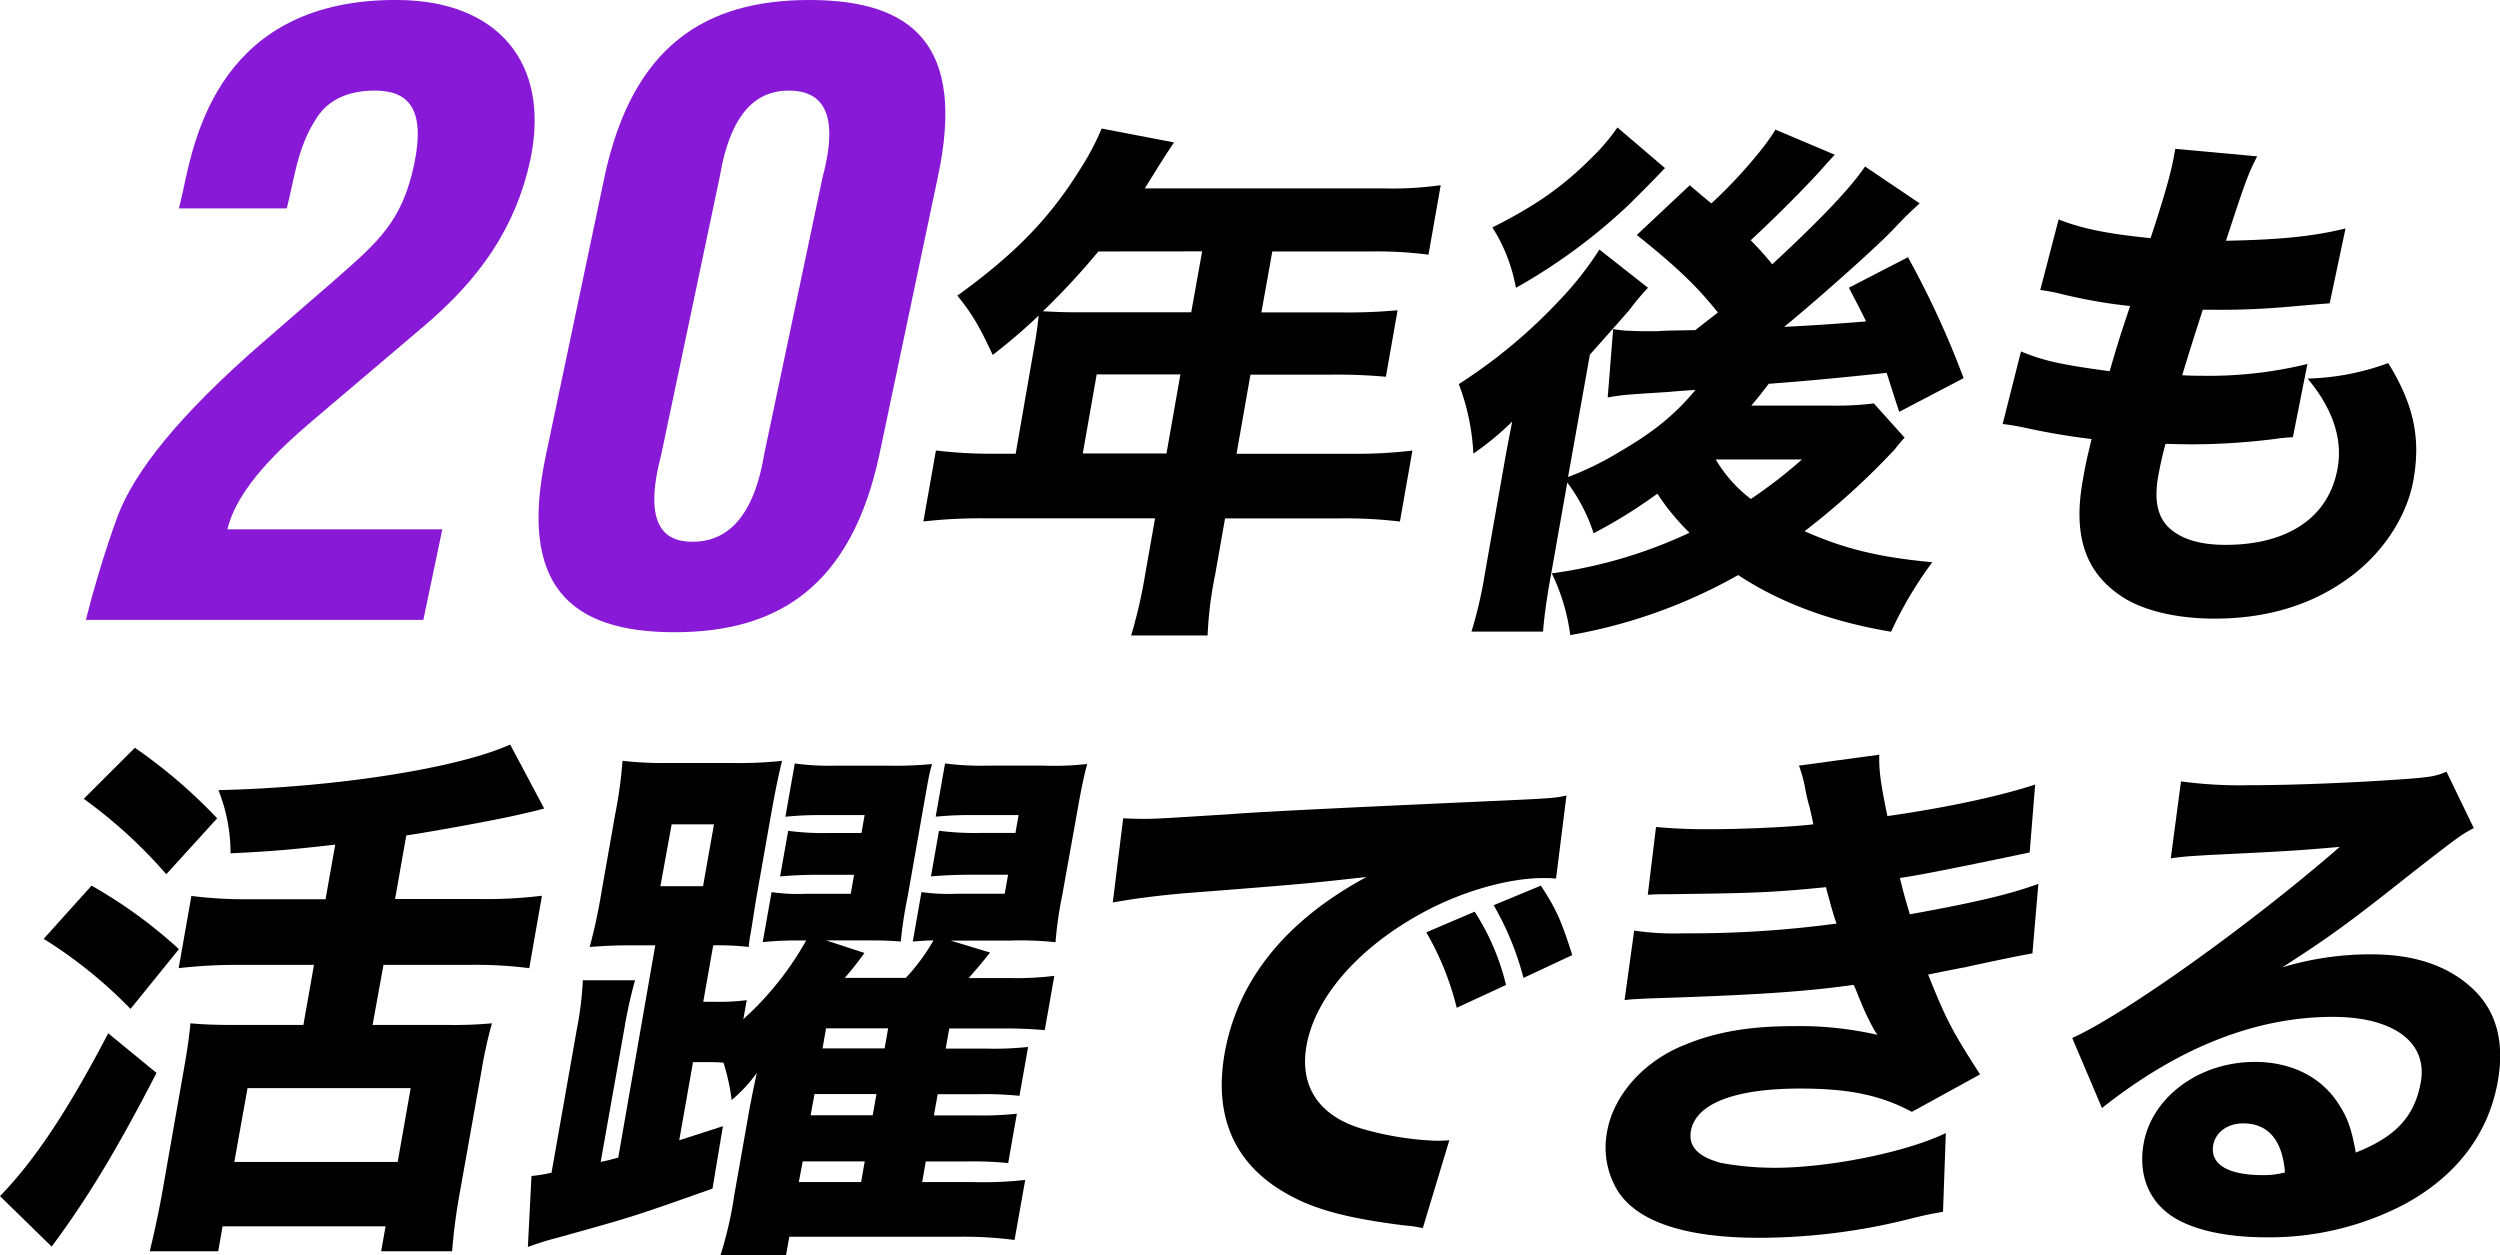
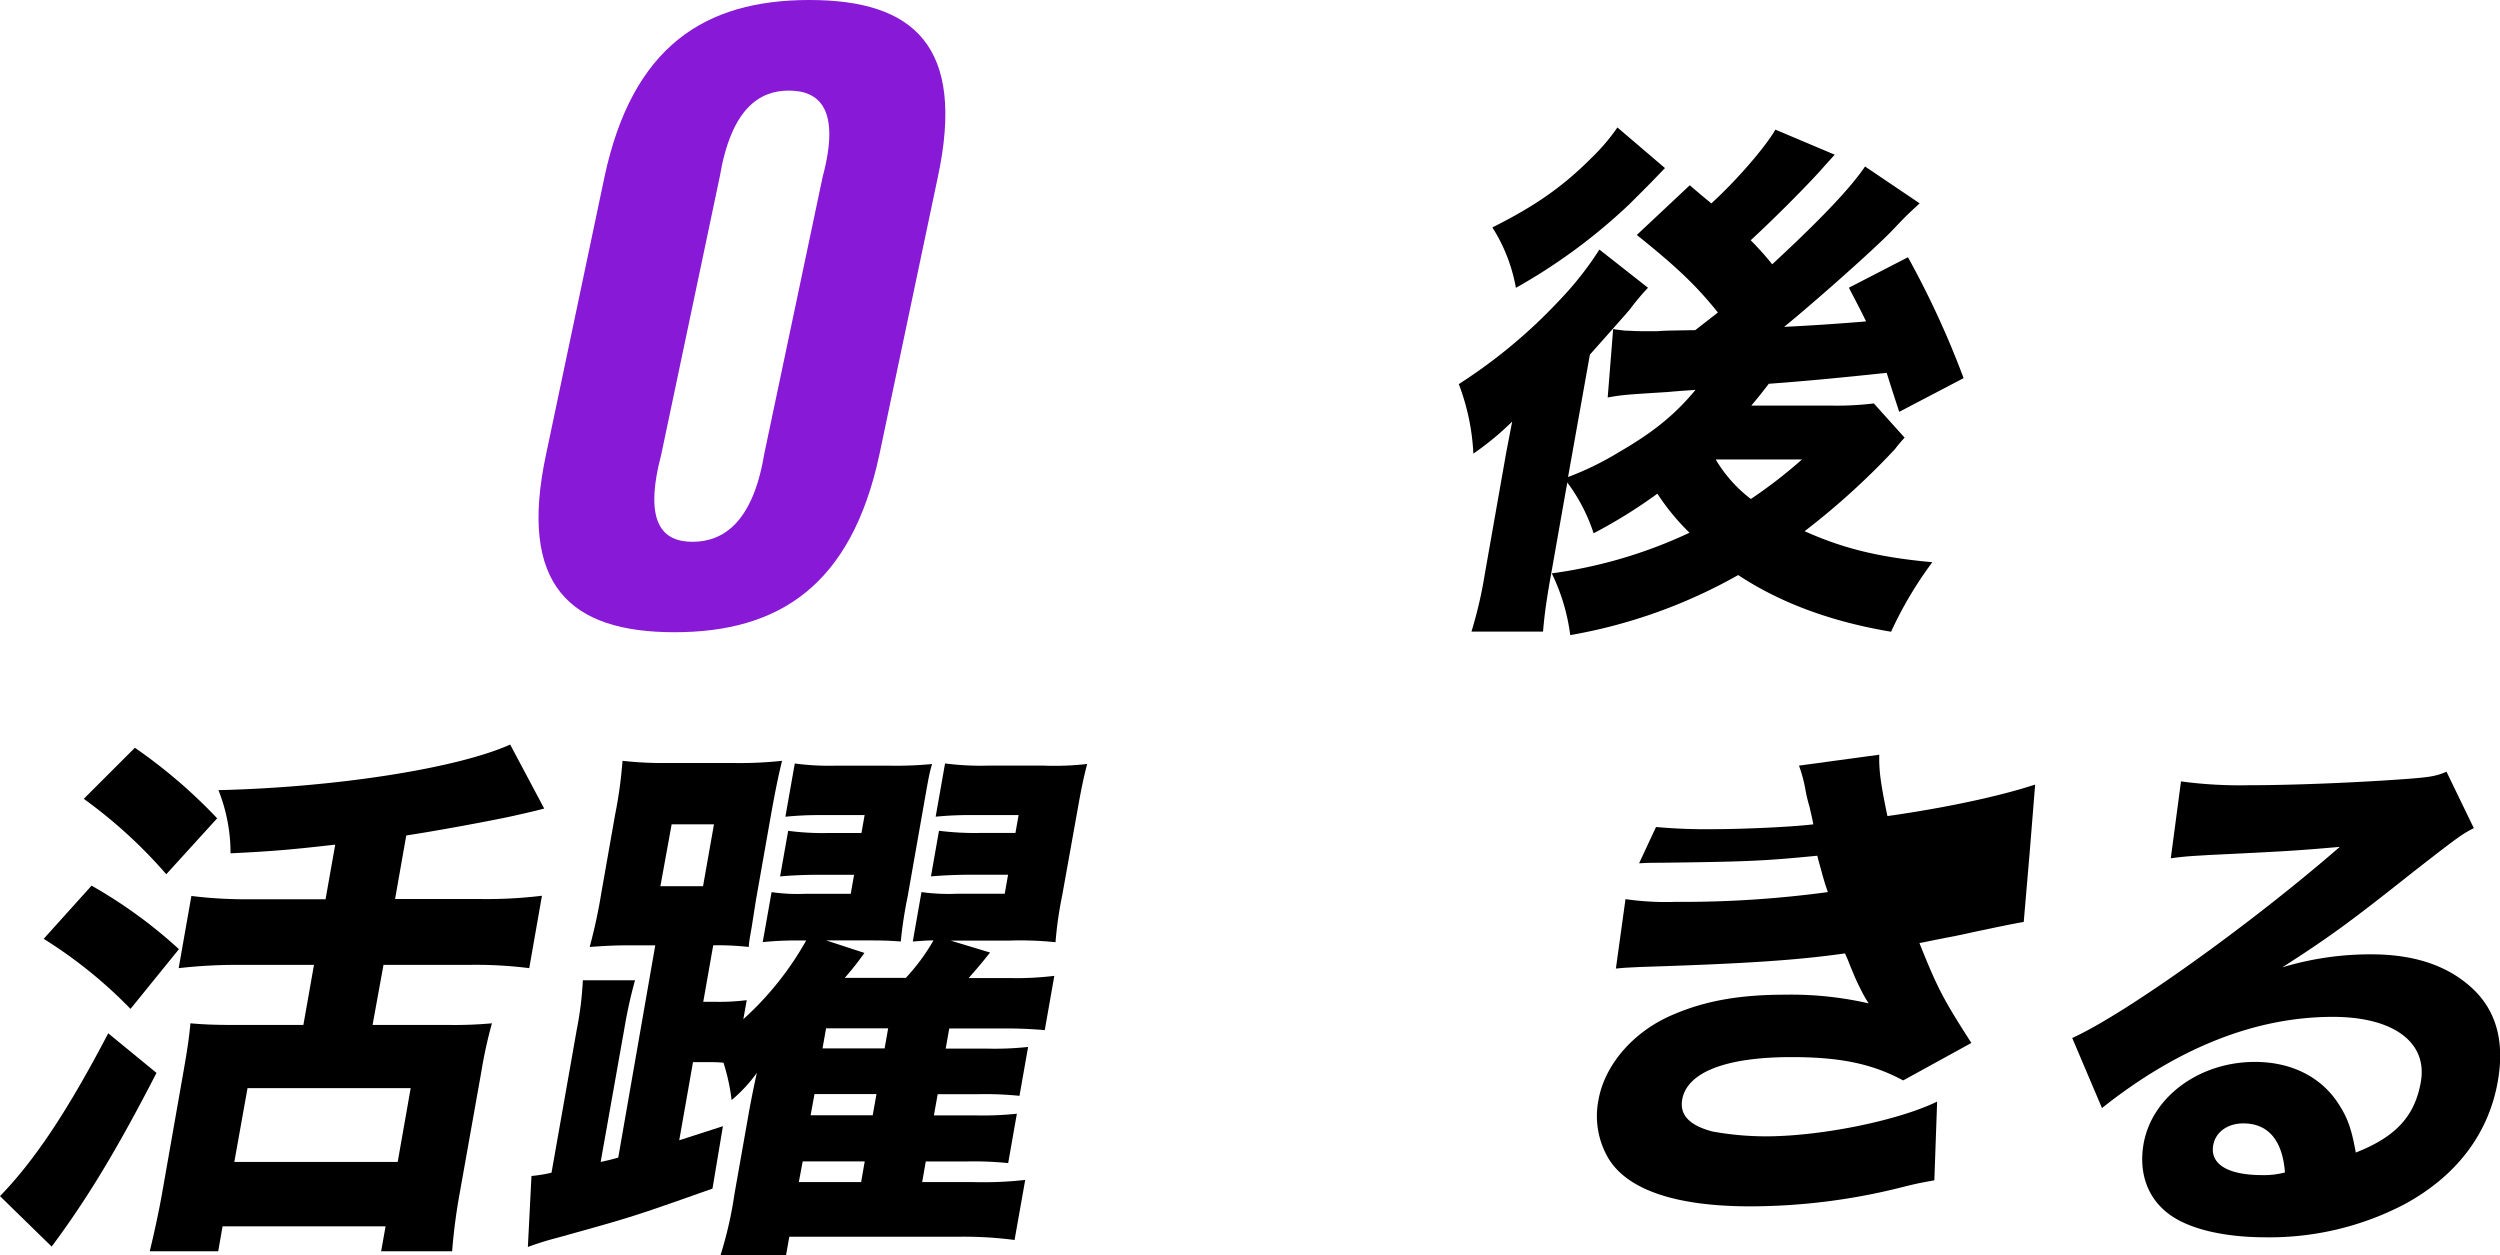
<svg xmlns="http://www.w3.org/2000/svg" viewBox="0 0 457.83 229.88">
  <defs>
    <style>.cls-1{fill:#8819d6;}</style>
  </defs>
  <title>アセット 4</title>
  <g id="レイヤー_2" data-name="レイヤー 2">
    <g id="レイヤー_1-2" data-name="レイヤー 1">
-       <path class="cls-1" d="M15.72,113.52c1.21-4.82,3.47-12.66,5.88-19.14,3-7.84,10.85-18.1,26.68-31.81L60.8,51.71c8.44-7.39,12.81-11,15.07-21.71,2.11-10.25-1.2-13.41-7.23-13.41-4.38,0-8.6,1.35-11,5.57-3.16,5-3.77,10.71-5.12,16H32.76L33.51,35C35.62,25,40.44-.3,73,0,90.8.15,100.9,11.16,97.13,29.25c-2.71,12.51-9.35,22-20,30.9L56.88,77.34c-5.28,4.52-13.42,11.91-15.23,19.6H81l-3.47,16.58Z" />
      <path class="cls-1" d="M110.7,32.41C115.82,8.45,129.09,0,148.23,0s28.65,8.45,23.52,32.41l-10.7,50.81c-5.13,24-18.39,32.56-37.54,32.56S94.87,107.19,100,83.22Zm10.4,50.81c-3.32,12.66.3,16,5.73,16s11-3.32,13.11-16l10.71-50.81C154,19.9,150,16.59,144.46,16.59c-5.42,0-10.55,3.31-12.66,15.82Z" />
-       <path d="M189.56,62.6c.32-1.86.49-3.33.65-4.8A106.33,106.33,0,0,1,181.8,65c-2.38-5.09-3.63-7.34-6.47-10.86,10.82-7.83,17.09-14.39,22.76-23.6a46.65,46.65,0,0,0,3.66-7L215,26.08c-.92,1.37-1.05,1.57-2.92,4.5-.95,1.57-1.47,2.35-2.42,3.92h43.76a62.23,62.23,0,0,0,10.42-.59l-2.24,12.73a72.4,72.4,0,0,0-10.21-.59H233l-2,11.16h14.36a100.73,100.73,0,0,0,10.58-.39L253.8,69a97.5,97.5,0,0,0-10-.39H229l-2.55,14.49h21.21a85.48,85.48,0,0,0,11-.59l-2.29,13a84.94,84.94,0,0,0-10.79-.58H224.35l-1.81,10.27a69.32,69.32,0,0,0-1.39,11.17h-14A89.93,89.93,0,0,0,209.75,105l1.78-10.08H180.2a91.87,91.87,0,0,0-11.1.58l2.3-13a85.27,85.27,0,0,0,10.88.59H186Zm11.59-16.55A134.31,134.31,0,0,1,191,57c1.91.1,3.53.19,5.94.19h21.21l2-11.16Zm12.47,37,2.55-14.49H200.84l-2.55,14.49Z" />
      <path d="M336,28.33c-1.08,1.18-1.08,1.18-3,3.33-3.34,3.62-8.36,8.62-12.39,12.34a55.64,55.64,0,0,1,3.94,4.4c9.1-8.42,14.44-14.1,17-17.91l10,6.75c-2.54,2.35-2.54,2.35-5.14,5.09-3.53,3.62-13.93,12.83-19.67,17.53,4-.2,8.95-.49,15-1-1-2.06-1.42-2.84-3.15-6.17l10.82-5.58A165.14,165.14,0,0,1,359.6,69.25l-11.79,6.17c-1.19-3.62-1.5-4.6-2.3-7.14-8.26.88-15.42,1.56-21.58,2-1.37,1.76-1.74,2.25-3.21,4h14.75a55.78,55.78,0,0,0,7.69-.4l5.64,6.27A25.42,25.42,0,0,0,347,82.28a135.57,135.57,0,0,1-16.52,15c7.24,3.24,13.8,4.8,23.39,5.68a70.7,70.7,0,0,0-7.55,12.73c-11.14-1.86-20.45-5.38-28-10.38a95.84,95.84,0,0,1-30.76,11A36.29,36.29,0,0,0,284.18,105a86.4,86.4,0,0,0,25.22-7.44,42.3,42.3,0,0,1-5.88-7.15,92.38,92.38,0,0,1-11.68,7.25,32,32,0,0,0-4.82-9.3l-2.8,15.86c-1,5.48-1.39,8.41-1.64,11.45H269.47a77.68,77.68,0,0,0,2.45-10.57l2.88-16.35c.4-2.25.73-4.11.95-5.39.14-.78.14-.78,1.18-6.16a51.62,51.62,0,0,1-7.11,5.87,41.1,41.1,0,0,0-2.67-12.73A96,96,0,0,0,285.58,55a59.36,59.36,0,0,0,7.32-9.3l8.9,7a42.57,42.57,0,0,0-3.29,3.92c-.49.59-2.9,3.33-7.35,8.32l-4,22.42a54.78,54.78,0,0,0,9.39-4.6c6.11-3.53,10.15-6.76,13.95-11.36-2.83.2-3,.2-5.08.39-7.7.49-8.09.49-11,1l1-12.53c.56.1.56.1,2.16.29.58,0,2,.1,3,.1h3c1.37-.1,1.37-.1,6.88-.19l4.14-3.23c-4-5-7.75-8.52-14.85-14.2l9.7-9.1c1.93,1.66,2.77,2.34,3.95,3.32,4.82-4.4,10-10.47,11.73-13.51Zm-31.09,2.45c-2.83,2.94-2.83,2.94-6.46,6.56a104.32,104.32,0,0,1-20.84,15.37,30.52,30.52,0,0,0-4.31-11.06c7.82-3.92,12.88-7.44,18.15-12.73a36.14,36.14,0,0,0,4.75-5.58Zm9.29,53.36a25.21,25.21,0,0,0,6.44,7.24A87.9,87.9,0,0,0,330,84.14Z" />
-       <path d="M370.11,64.36c4.22,1.76,7.57,2.45,16.23,3.62,1.7-5.77,1.7-5.77,3.75-11.94a92.71,92.71,0,0,1-13.18-2.35c-1.4-.3-1.86-.39-3.27-.59L377,40.18c4.14,1.66,8.88,2.64,16.84,3.43,2.49-7.54,3.75-11.95,4.31-15.18l.21-1.17,15,1.37c-1.61,3.13-2.14,4.5-5.71,15.46,9.86-.19,15.85-.78,21.89-2.25l-2.9,13.71c-1.46.1-1.46.1-7.14.59a137.64,137.64,0,0,1-14.66.58h-1.44c-1.51,4.7-2.14,6.66-3.77,12,1.53.09,2.69.09,3.36.09a76.07,76.07,0,0,0,19.57-2.15l-2.66,13.41a26.15,26.15,0,0,0-3.14.3,123.9,123.9,0,0,1-15,1c-1.06,0-1.83,0-5.18-.09-.52,1.86-1,4-1.33,5.87-.76,4.31-.2,7.15,1.66,9.2,2.2,2.25,5.66,3.43,10.67,3.43,11.47,0,18.93-5.09,20.5-14,1-5.38-.94-11.06-5.49-16.45a45.91,45.91,0,0,0,14.77-2.84c4.65,7.54,6,13.71,4.61,21.44-1.25,7-6.06,14.1-12.83,18.61-6.58,4.5-14.49,6.75-23.56,6.75-7.23,0-13.6-1.57-17.53-4.4-6.27-4.41-8.39-11-6.64-20.86.43-2.45.6-3.42,1.63-7.63a126.58,126.58,0,0,1-12.63-2.16c-1-.19-2-.39-3.66-.59Z" />
      <path d="M28.66,196.48c-7.2,14-12.76,23.17-19.2,31.81L0,219.05c6.36-6.56,12.39-15.61,19.82-29.82ZM16.77,162.19a87.91,87.91,0,0,1,16,11.63l-8.87,10.94A84.29,84.29,0,0,0,8,171.93Zm7.93-25.25a95.34,95.34,0,0,1,15.07,12.92L30.45,160.1a88.57,88.57,0,0,0-15.11-13.81ZM43.91,176.7a93.28,93.28,0,0,0-11.19.6l2.33-13.22a80.22,80.22,0,0,0,10.88.6H59.62l1.77-10c-7.87.89-11,1.19-19.17,1.59A31,31,0,0,0,40,144.7c21.49-.5,43.79-4,53.43-8.35l6.23,11.72c-1.92.5-1.92.5-5.44,1.3S80.05,152.15,74.4,153l-2.05,11.64H88.06a83.64,83.64,0,0,0,11.19-.6L96.92,177.3a77.82,77.82,0,0,0-11-.6H70.23l-2,11h14a74.62,74.62,0,0,0,7.86-.3,82.7,82.7,0,0,0-1.94,8.85l-4,22.46a104.55,104.55,0,0,0-1.35,10.44h-13l.81-4.57H40.76l-.8,4.57H27.42c.67-2.69,1.63-7.06,2.25-10.54l4-22.76c.54-3.08,1-6,1.2-8.45,2.28.2,4.29.3,7.85.3H55.56l1.94-11Zm-1,36.09H72.83l2.38-13.52H45.33Z" />
      <path d="M120,173.12h-4.82c-2.51,0-4.45.1-7.19.3a98.19,98.19,0,0,0,2.14-9.94l2.52-14.31a80.76,80.76,0,0,0,1.35-9.84,65.28,65.28,0,0,0,8.22.4h12a72.41,72.41,0,0,0,9-.4c-.66,2.68-1.28,5.66-2.07,10.14l-2.72,15.4-.75,4.78-.29,1.68a18.75,18.75,0,0,0-.27,2.09,49.36,49.36,0,0,0-6.51-.3l-1.82,10.34h2.12a39.75,39.75,0,0,0,5.84-.3l-.62,3.48a56.74,56.74,0,0,0,11.51-14.41h-1.54a59.67,59.67,0,0,0-6.42.3l1.62-9.15a33.59,33.59,0,0,0,6.3.3h8.2l.61-3.48h-6.07c-3,0-5.22.1-7.48.3l1.48-8.35a47.94,47.94,0,0,0,7.35.4h6.07l.58-3.28h-8.19a60.23,60.23,0,0,0-6.32.3l1.72-9.75a47.49,47.49,0,0,0,7.54.4h9.74a69.81,69.81,0,0,0,7.86-.3c-.53,1.89-.53,1.89-1.63,8.15l-2.82,16a80.22,80.22,0,0,0-1.28,8.35c-2.76-.2-3.44-.2-7.77-.2h-5.89l7,2.29a52.6,52.6,0,0,1-3.6,4.57h11.19a37,37,0,0,0,5.06-6.86c-1.45,0-2.23.1-3.79.2l1.59-9.05a36.17,36.17,0,0,0,6.6.3H184l.61-3.48h-6.46c-2.89,0-5.12.1-7.66.3l1.47-8.35a52.47,52.47,0,0,0,7.54.4h6.46l.58-3.28h-8.58c-2.6,0-4.45.1-6.61.3l1.72-9.75a50.3,50.3,0,0,0,7.84.4H191.1a53.15,53.15,0,0,0,8-.3c-.52,1.89-1.06,4.38-1.74,8.25L194.52,164a68.7,68.7,0,0,0-1.22,8.55,62.1,62.1,0,0,0-8.43-.3H174.08l7.23,2.19c-1.74,2.18-2,2.48-3.91,4.67h7.42a56.77,56.77,0,0,0,8.26-.4l-1.75,9.94a79.93,79.93,0,0,0-8.14-.3h-9.35l-.65,3.68h7.33a57.9,57.9,0,0,0,7.76-.3l-1.58,8.95a63.47,63.47,0,0,0-7.65-.3h-7.33l-.69,3.88h7.43a59.94,59.94,0,0,0,7.76-.3L184.63,213a62.64,62.64,0,0,0-7.66-.3h-7.43l-.66,3.78h9.45a67.81,67.81,0,0,0,9.42-.4l-1.95,11a72,72,0,0,0-9.73-.6H144.55l-.6,3.38h-12a71.74,71.74,0,0,0,2.56-11.23l2.6-14.71c.4-2.29,1.09-5.67,1.5-7.46a27,27,0,0,1-4.63,5,36.25,36.25,0,0,0-1.49-6.85c-1.33-.1-1.62-.1-3.65-.1h-1.93l-2.52,14.31,8-2.58-1.91,11.43c-14.61,5.17-14.61,5.17-28.4,9a54.5,54.5,0,0,0-5.41,1.69l.66-13a27.59,27.59,0,0,0,3.67-.6l4.63-26.24a62,62,0,0,0,1.11-9h9.55a86.63,86.63,0,0,0-1.95,8.84L110,212.79c1.8-.4,1.8-.4,3.22-.8Zm.94-10.83h7.81l2-11.33H123Zm25.35,54.18H157.7l.66-3.78H147Zm2.16-12.23h11.37l.69-3.88H149.16ZM162,192l.65-3.68H151.28l-.65,3.68Z" />
-       <path d="M205.69,149.86c2.2.1,3.36.1,3.74.1,1.84,0,2.41,0,16.26-.89,6.74-.5,23.46-1.29,50.18-2.49,8.56-.39,9.15-.49,11-.89l-1.91,15.21a19.89,19.89,0,0,0-2.3-.1c-6.26,0-14.48,2.29-21.6,6.06-12,6.36-20.2,15.61-21.8,24.65-1.29,7.36,2.2,12.73,9.87,15.11A56,56,0,0,0,263,208.91c.58,0,1.25,0,2.42-.1l-4.86,16.1a22.44,22.44,0,0,0-3.29-.49c-10.57-1.3-17-3-22.24-6.17-9.08-5.36-12.76-14-10.76-25.34,2.36-13.42,11.23-24.36,26-32.31-9.84,1.09-10.24,1.19-32,2.88-5.37.4-10.7,1.1-14.48,1.79Zm61.08,34.7a52,52,0,0,0-5.57-13.82l8.86-3.78a43.35,43.35,0,0,1,5.74,13.42ZM279,179.09a53.58,53.58,0,0,0-5.46-13.32l8.64-3.58c2.81,4.27,3.77,6.46,5.75,12.72Z" />
-       <path d="M303.27,151.45a101.31,101.31,0,0,0,10.24.4c5.59,0,14.63-.4,18.57-.89-.15-.8-.15-.8-.69-3.18a28.14,28.14,0,0,1-.73-3,26,26,0,0,0-1.21-4.57l14.71-2c-.09,2.69.23,5.27,1.49,11.24,9.89-1.4,20.09-3.48,27.05-5.77l-1,12.43c-11.81,2.48-20.61,4.27-23.77,4.67.79,3.18.85,3.38,1.82,6.66,12.05-2.19,18-3.58,23.54-5.57l-1.09,12.73c-1.29.2-5.28,1-12.1,2.48-4.59.89-5,1-7,1.39,3.35,8.35,4.29,10.14,9.51,18.29l-12.49,6.86c-5.73-3.08-11.59-4.27-20.46-4.27-12.05,0-19.1,2.78-20,7.75-.51,2.88,1.37,4.77,5.52,5.87a54.7,54.7,0,0,0,9.77.89c10.12,0,24.23-2.88,31.39-6.36l-.51,14.41c-2.69.5-2.89.5-6.82,1.49a113.63,113.63,0,0,1-26.9,3.28c-13.59,0-22.51-3-26-8.84a15.28,15.28,0,0,1-1.79-10.64c1.16-6.56,6.58-12.72,13.86-15.71,5.84-2.48,12.1-3.57,20.3-3.57a63.69,63.69,0,0,1,15.33,1.59,20.8,20.8,0,0,1-1.47-2.59c-.86-1.69-.92-1.89-2-4.47a22.47,22.47,0,0,0-.88-2.09c-9.1,1.29-18.65,1.89-37.65,2.49-1.76.1-2.53.1-4.3.29l1.76-12.72a51.29,51.29,0,0,0,9.17.5,198.13,198.13,0,0,0,27.89-1.79c-.39-1.09-.57-1.69-1-3.18-.52-2-.66-2.29-.93-3.48-10.11,1-13.31,1.09-28.77,1.29-1.44,0-2.21,0-3.87.1Z" />
+       <path d="M303.27,151.45a101.31,101.31,0,0,0,10.24.4c5.59,0,14.63-.4,18.57-.89-.15-.8-.15-.8-.69-3.18a28.14,28.14,0,0,1-.73-3,26,26,0,0,0-1.21-4.57l14.71-2c-.09,2.69.23,5.27,1.49,11.24,9.89-1.4,20.09-3.48,27.05-5.77l-1,12.43l-1.09,12.73c-1.29.2-5.28,1-12.1,2.48-4.59.89-5,1-7,1.39,3.35,8.35,4.29,10.14,9.51,18.29l-12.49,6.86c-5.73-3.08-11.59-4.27-20.46-4.27-12.05,0-19.1,2.78-20,7.75-.51,2.88,1.37,4.77,5.52,5.87a54.7,54.7,0,0,0,9.77.89c10.12,0,24.23-2.88,31.39-6.36l-.51,14.41c-2.69.5-2.89.5-6.82,1.49a113.63,113.63,0,0,1-26.9,3.28c-13.59,0-22.51-3-26-8.84a15.28,15.28,0,0,1-1.79-10.64c1.16-6.56,6.58-12.72,13.86-15.71,5.84-2.48,12.1-3.57,20.3-3.57a63.69,63.69,0,0,1,15.33,1.59,20.8,20.8,0,0,1-1.47-2.59c-.86-1.69-.92-1.89-2-4.47a22.47,22.47,0,0,0-.88-2.09c-9.1,1.29-18.65,1.89-37.65,2.49-1.76.1-2.53.1-4.3.29l1.76-12.72a51.29,51.29,0,0,0,9.17.5,198.13,198.13,0,0,0,27.89-1.79c-.39-1.09-.57-1.69-1-3.18-.52-2-.66-2.29-.93-3.48-10.11,1-13.31,1.09-28.77,1.29-1.44,0-2.21,0-3.87.1Z" />
      <path d="M399.41,143.1a80.5,80.5,0,0,0,12.41.7c8.29,0,20.34-.5,29.42-1.19,3.82-.3,5-.5,6.79-1.29l5,10.33c-2.23,1.2-2.33,1.2-11.06,8-11.66,9.25-15.2,11.83-24,17.5a55.57,55.57,0,0,1,16.33-2.38c8.2,0,14.54,2.28,19,6.75,4,4.08,5.35,9.55,4.13,16.5-1.7,9.65-7.6,17.4-17.19,22.57a53.37,53.37,0,0,1-25.25,6c-8.39,0-15.2-1.78-18.69-5-3.25-2.88-4.6-7.25-3.74-12.12,1.5-8.55,10.16-15,20.38-15,6.84,0,12.41,2.88,15.55,8.05,1.51,2.38,2.2,4.47,2.93,8.55,7.35-2.89,10.81-6.66,11.91-12.93,1.28-7.25-5-11.92-16.11-11.92-14.17,0-28.38,5.66-42.28,16.7l-5.45-12.83c9.85-4.47,32.91-21,49-35-8,.7-9.68.8-24,1.49-3.12.2-4,.2-6.95.6Zm11.42,62.63c-2.89,0-5.1,1.59-5.52,4-.61,3.48,2.7,5.47,9,5.47a14.73,14.73,0,0,0,4.14-.49C418,208.81,415.36,205.73,410.83,205.73Z" />
    </g>
  </g>
</svg>